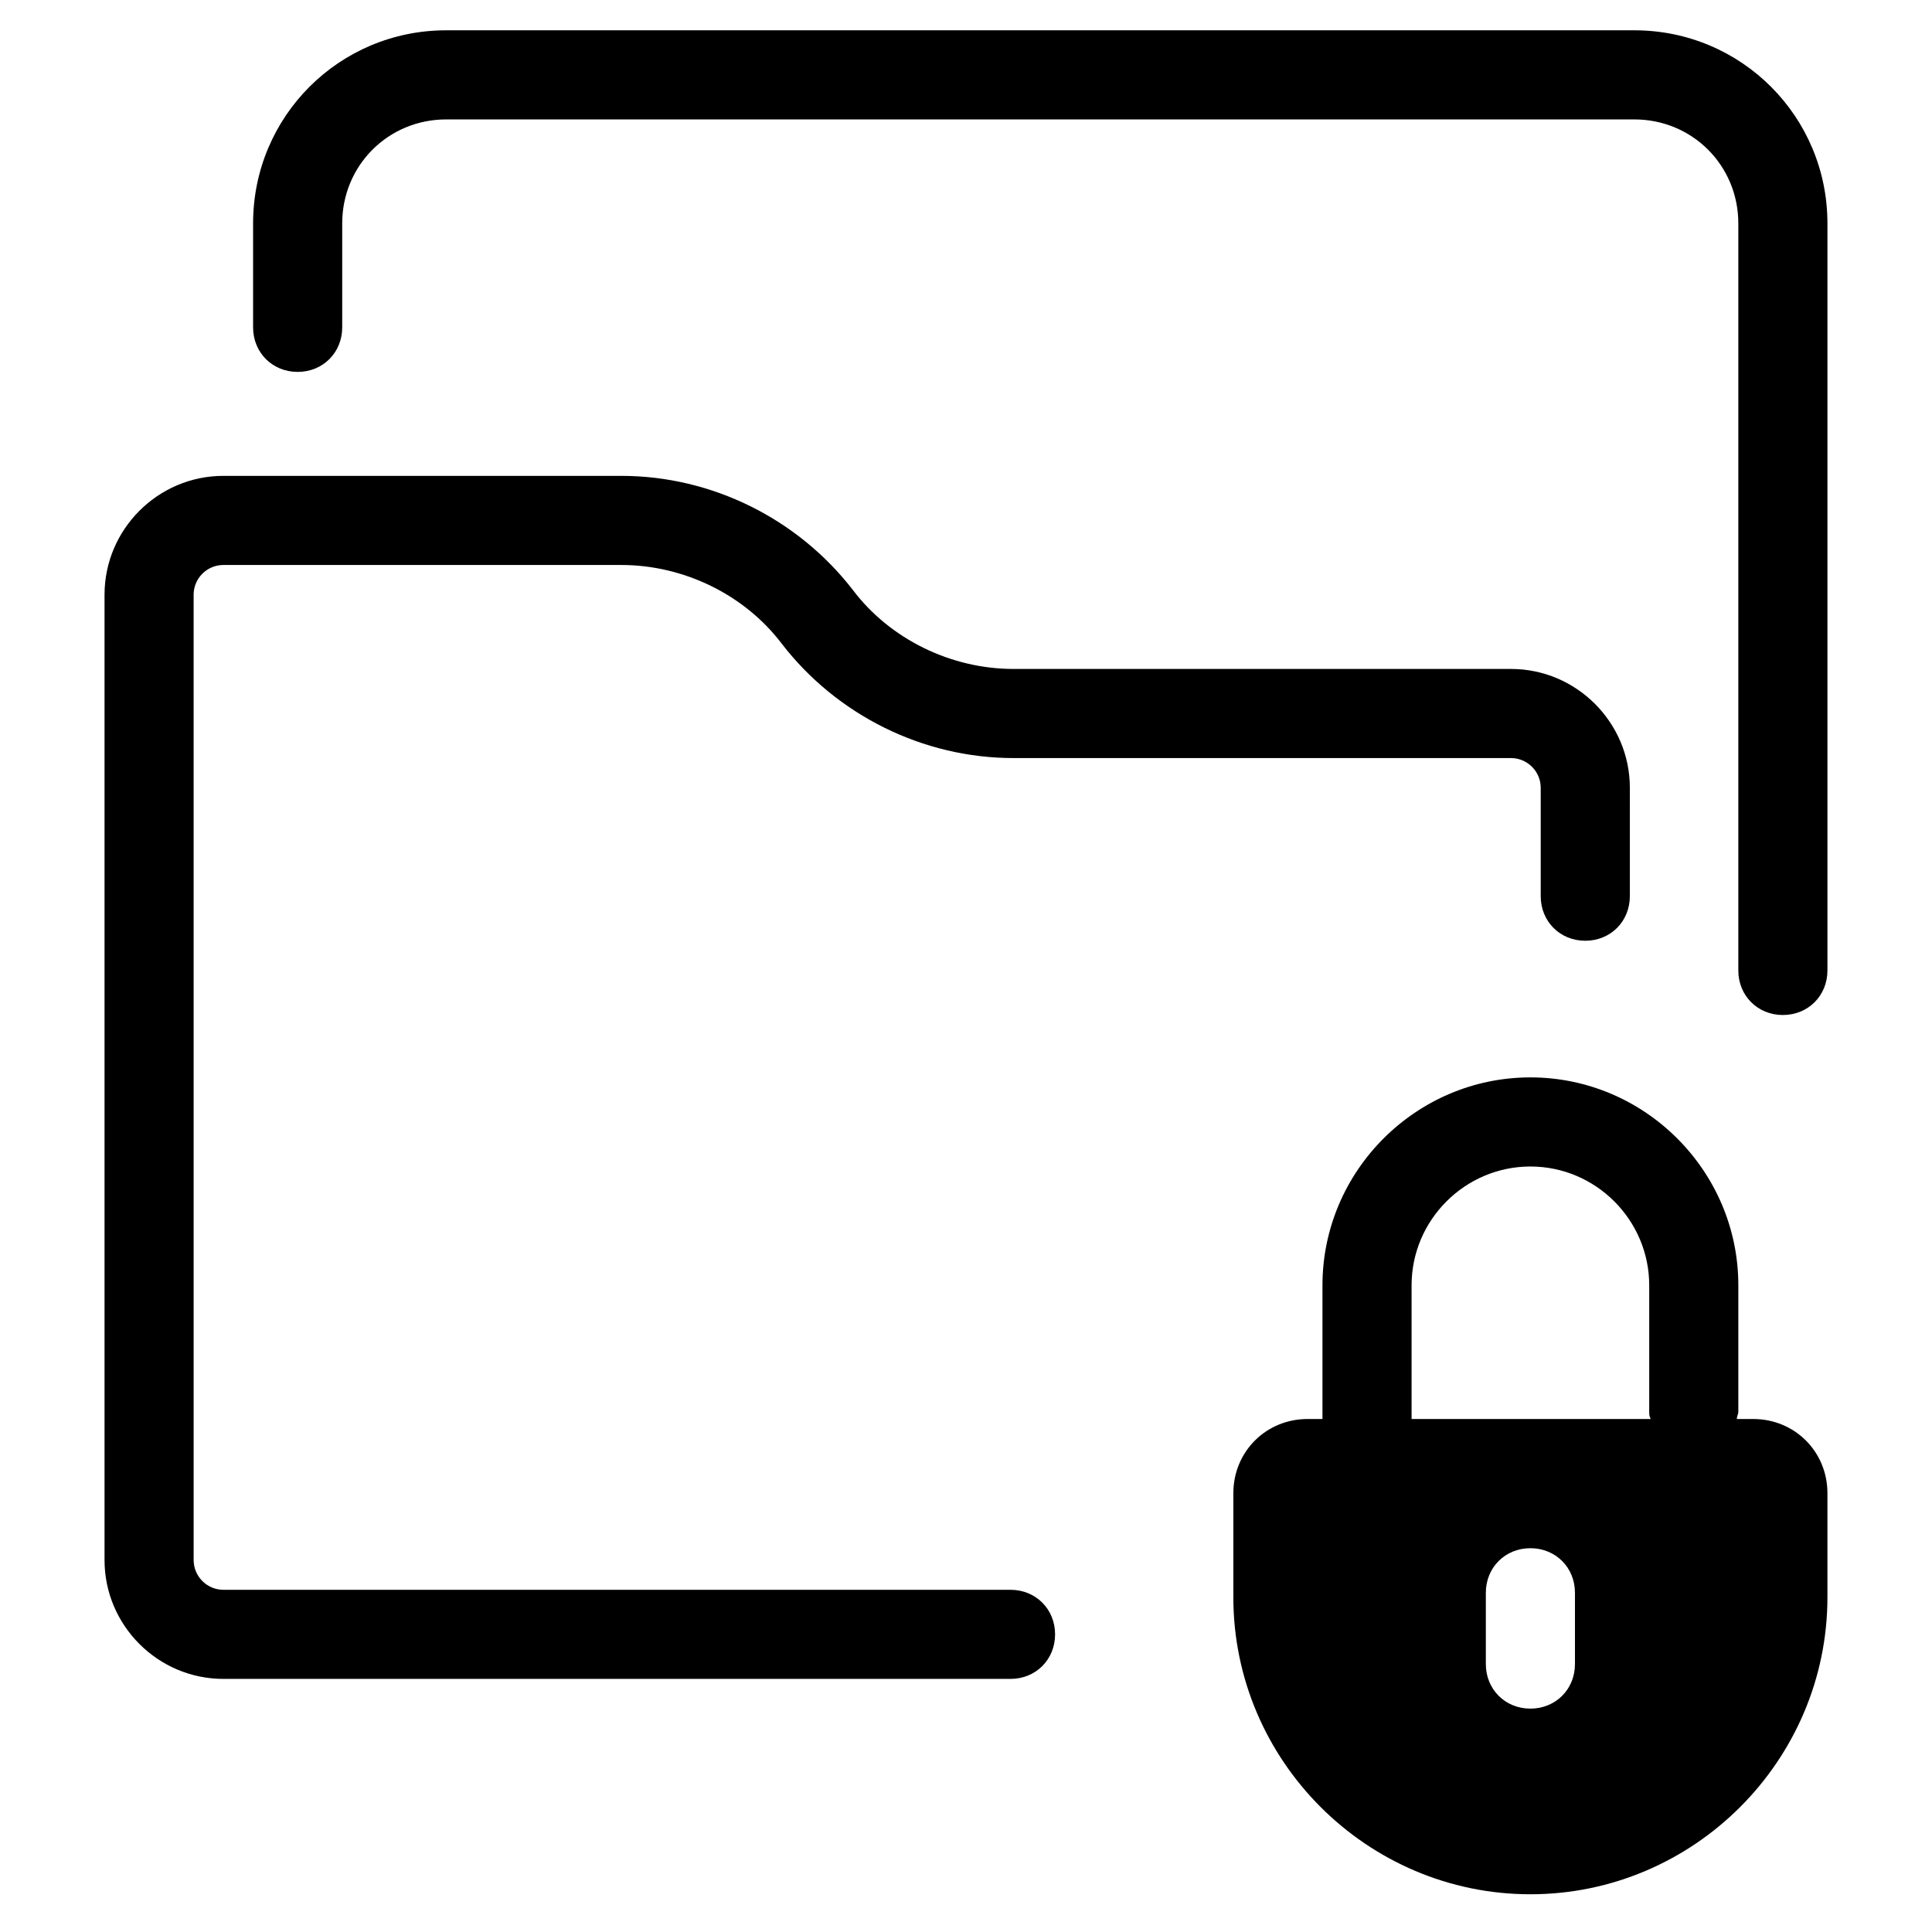
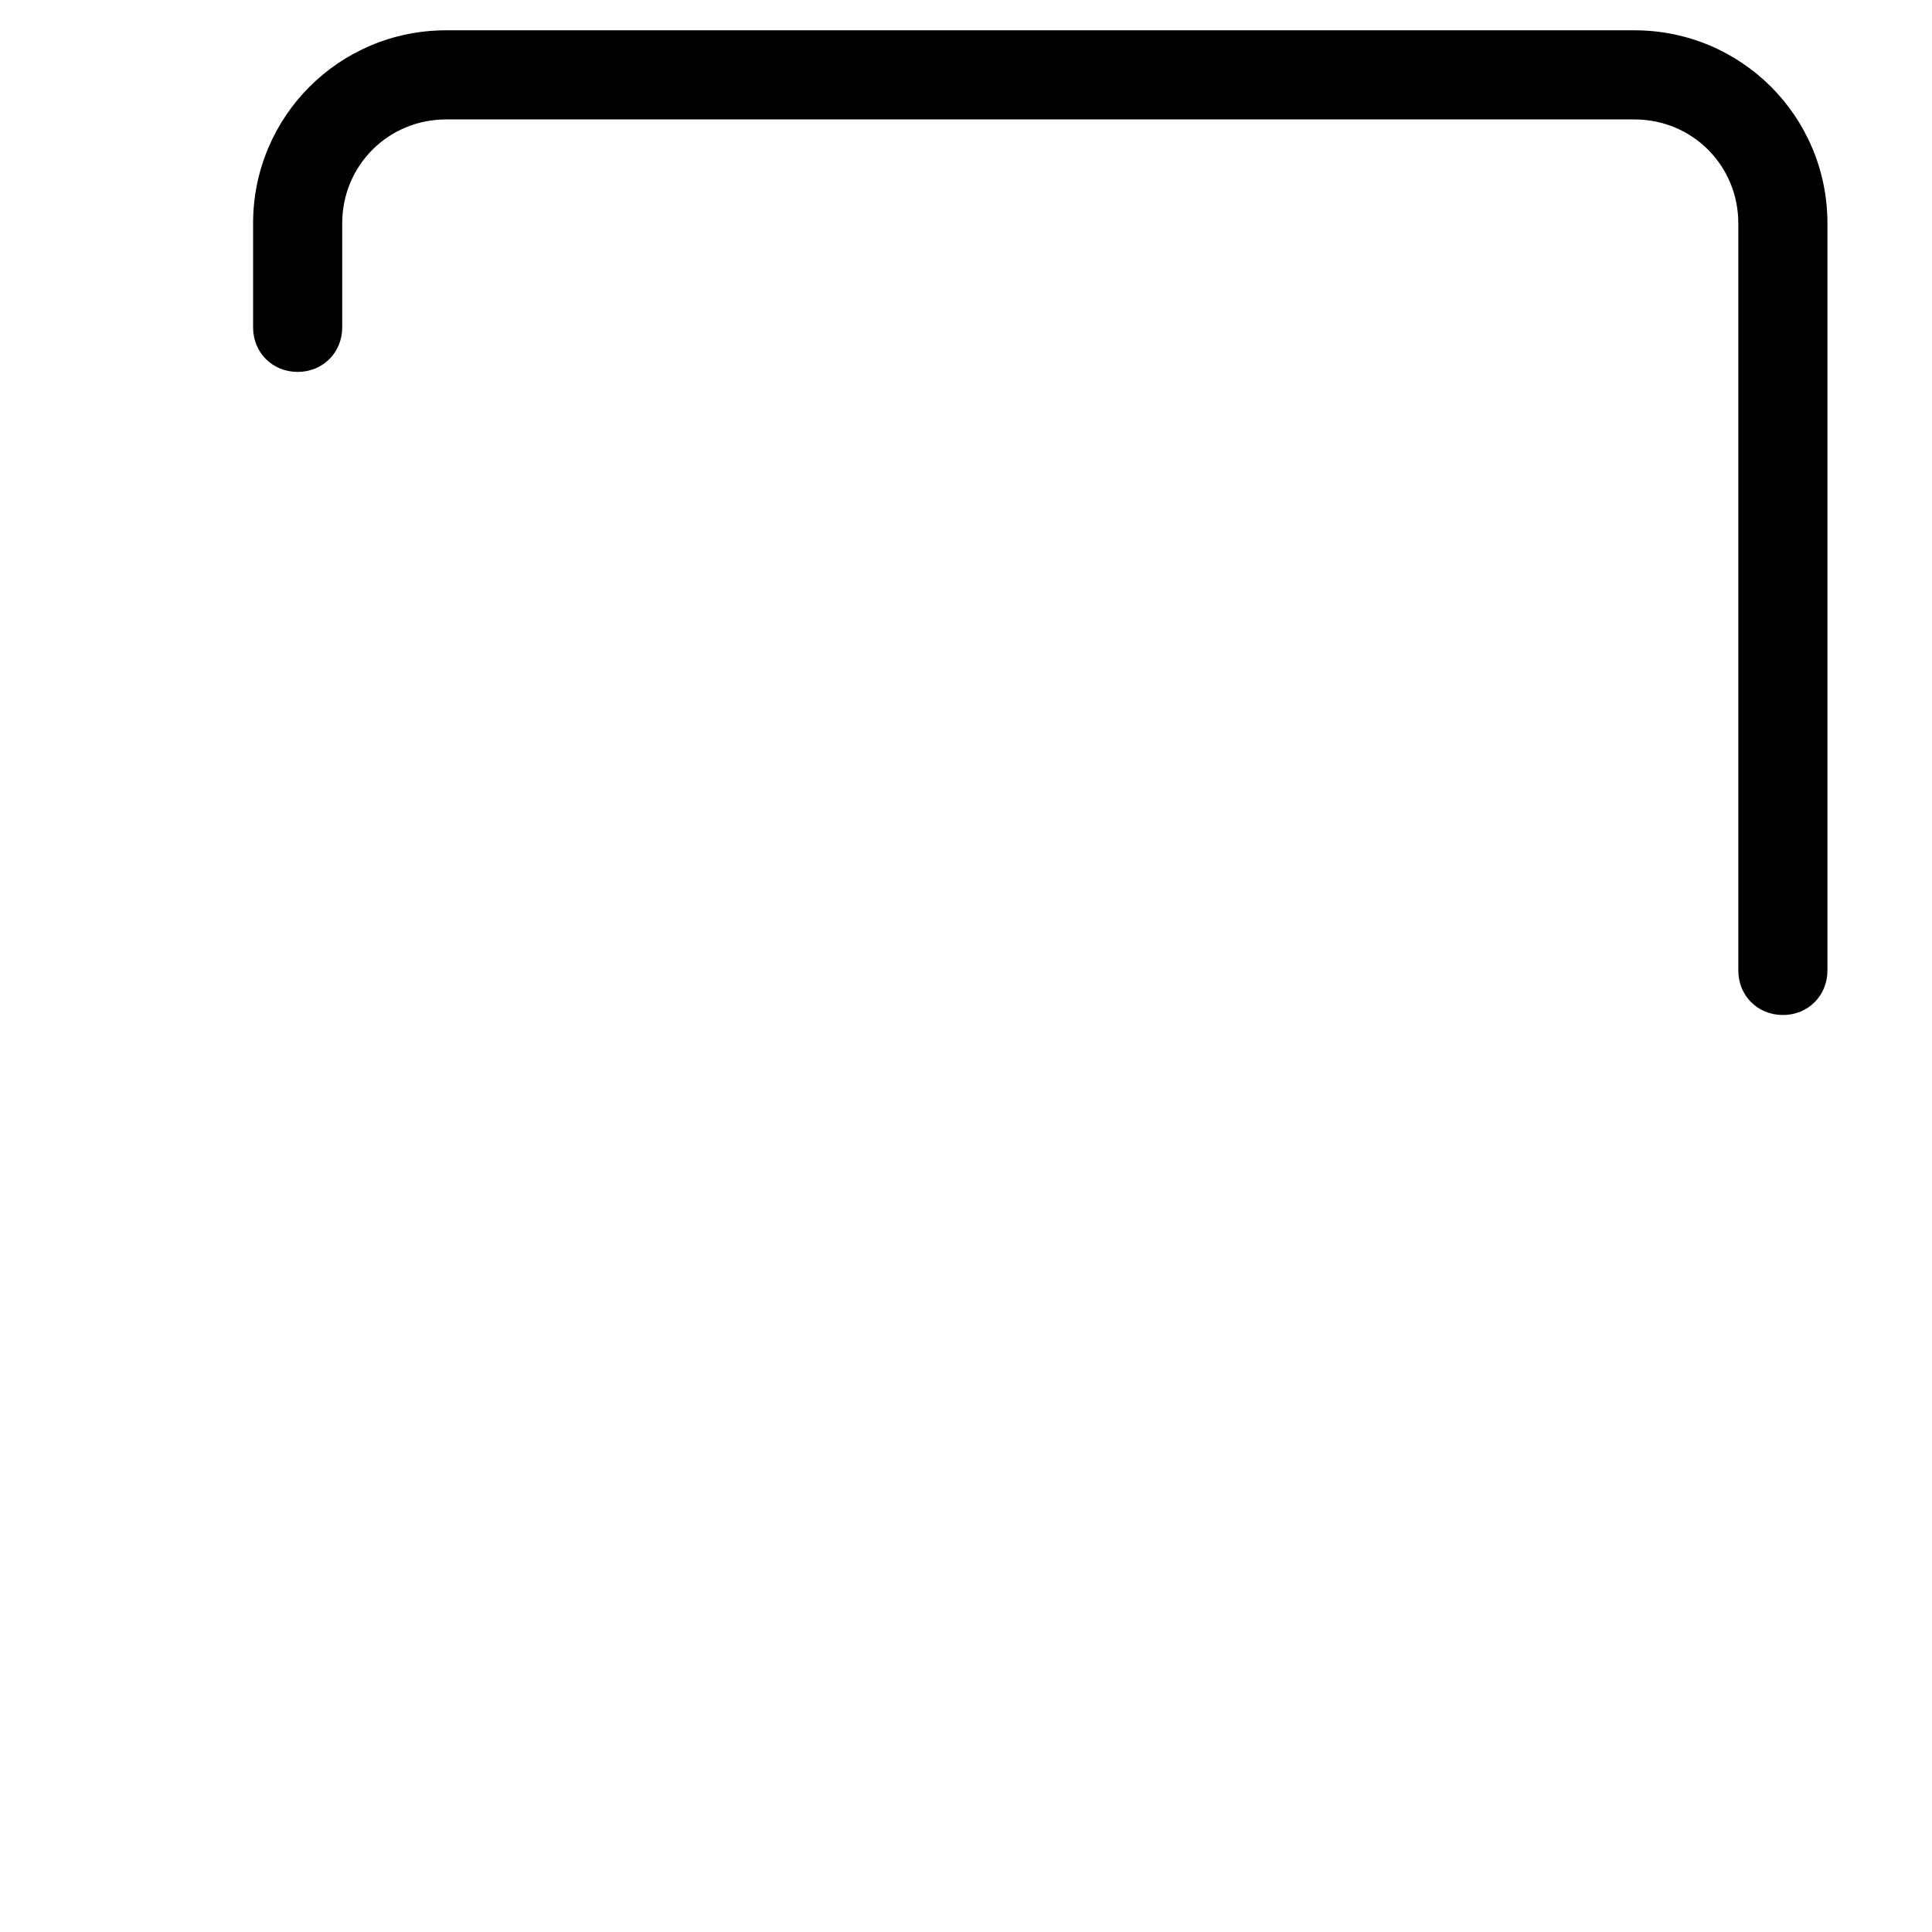
<svg xmlns="http://www.w3.org/2000/svg" fill="#000000" width="800px" height="800px" version="1.1" viewBox="144 144 512 512">
  <g>
    <path d="m577.12 152.03h-314.88c-28.34 0-51.168 22.828-51.168 51.168v27.551c0 6.691 5.117 11.809 11.809 11.809s11.809-5.117 11.809-11.809v-27.551c0-15.352 12.203-27.551 27.551-27.551h314.88c15.352 0 27.551 12.203 27.551 27.551v197.98c0 6.691 5.117 11.809 11.809 11.809 6.691 0 11.809-5.117 11.809-11.809v-197.98c0-28.34-22.832-51.168-51.172-51.168z" />
-     <path d="m411.8 565.31h-208.61c-4.328 0-7.871-3.543-7.871-7.871l-0.004-255.84c0-4.328 3.543-7.871 7.871-7.871h105.48c16.531 0 32.668 7.871 42.508 20.859 14.562 18.895 37.391 30.309 61.402 30.309h131.86c4.328 0 7.871 3.543 7.871 7.871v28.734c0 6.691 5.117 11.809 11.809 11.809s11.809-5.117 11.809-11.809l0.004-28.734c0-17.32-14.168-31.488-31.488-31.488h-131.86c-16.531 0-32.668-7.871-42.508-20.859-14.562-18.895-37.391-30.309-61.402-30.309h-105.48c-17.32 0-31.488 14.168-31.488 31.488v255.84c0 17.32 14.168 31.488 31.488 31.488h208.61c6.691 0 11.809-5.117 11.809-11.809-0.004-6.688-5.121-11.805-11.812-11.805z" />
-     <path d="m608.61 520.05h-4.328c0-0.789 0.395-1.18 0.395-1.969v-33.457c0-30.309-24.797-55.105-55.105-55.105s-55.105 24.797-55.105 55.105v35.426h-3.938c-11.02 0-19.68 8.66-19.68 19.68v27.551c0 43.297 35.426 78.719 78.719 78.719 43.297 0 78.719-35.426 78.719-78.719v-27.551c0.008-11.02-8.652-19.68-19.676-19.68zm-47.23 64.945c0 6.691-5.117 11.809-11.809 11.809s-11.809-5.117-11.809-11.809v-18.895c0-6.691 5.117-11.809 11.809-11.809s11.809 5.117 11.809 11.809zm-43.297-64.945v-35.426c0-17.32 14.168-31.488 31.488-31.488 17.32 0 31.488 14.168 31.488 31.488v33.457c0 0.789 0 1.18 0.395 1.969z" />
  </g>
</svg>